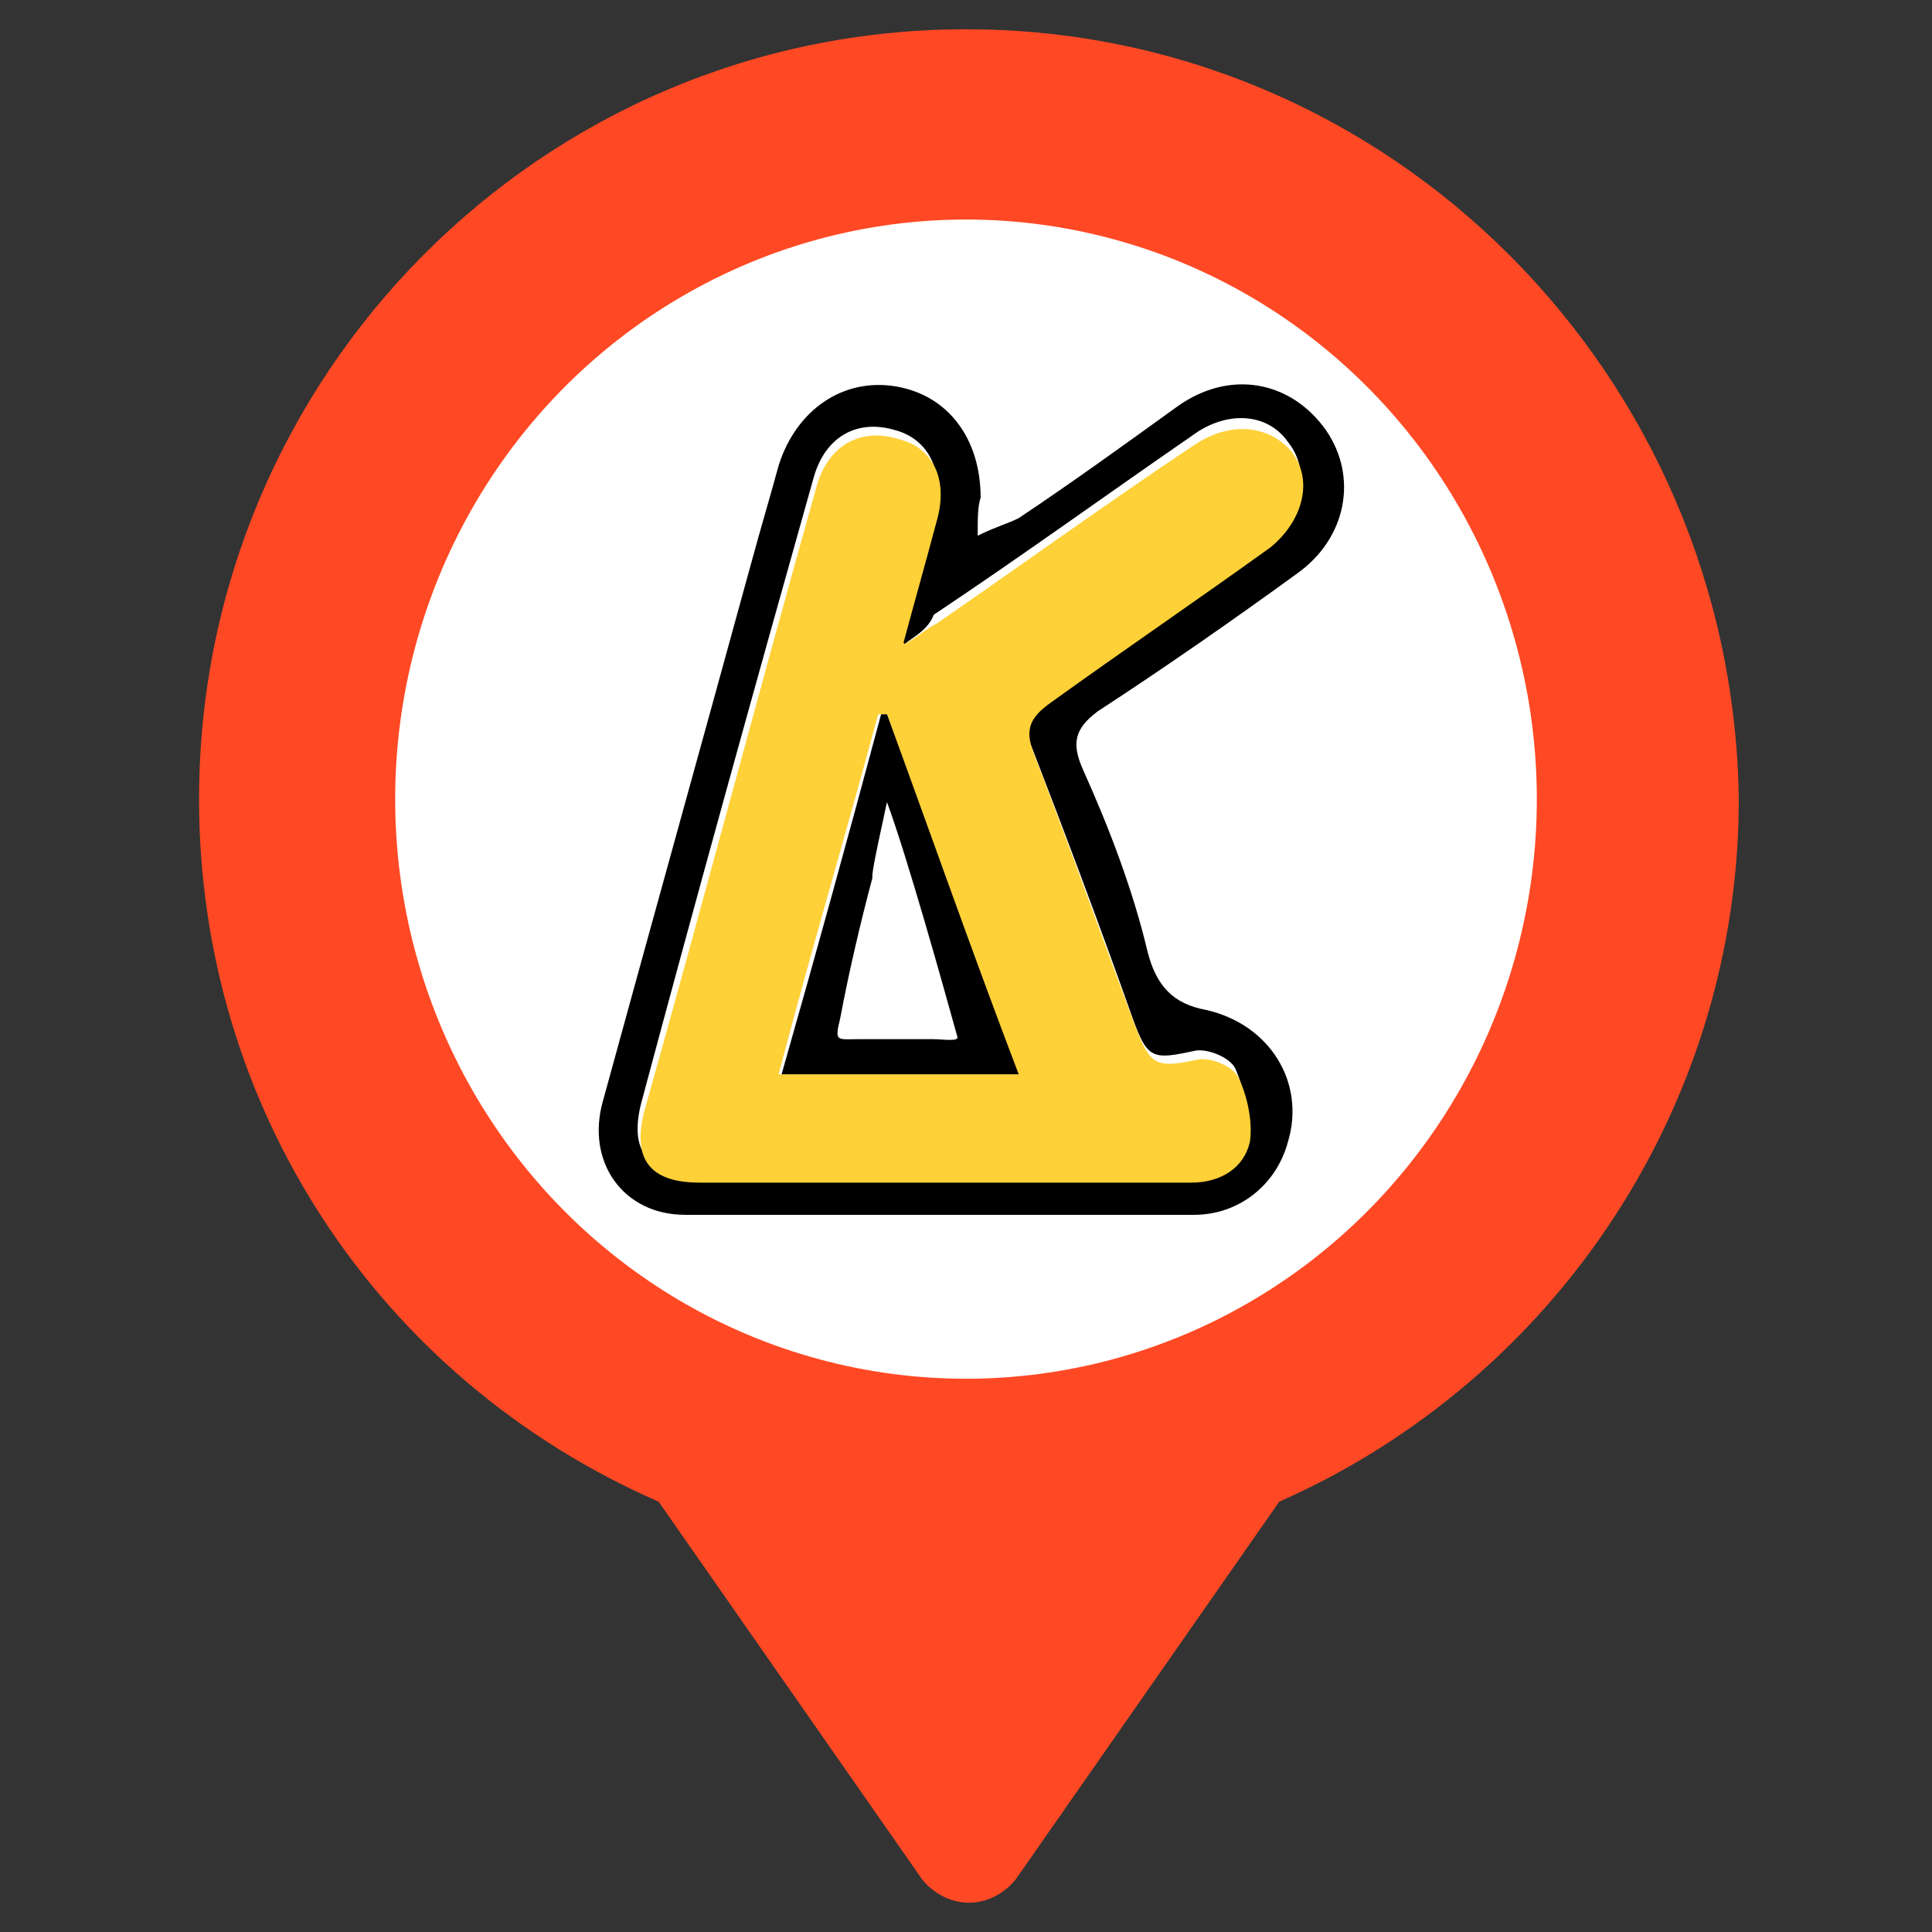
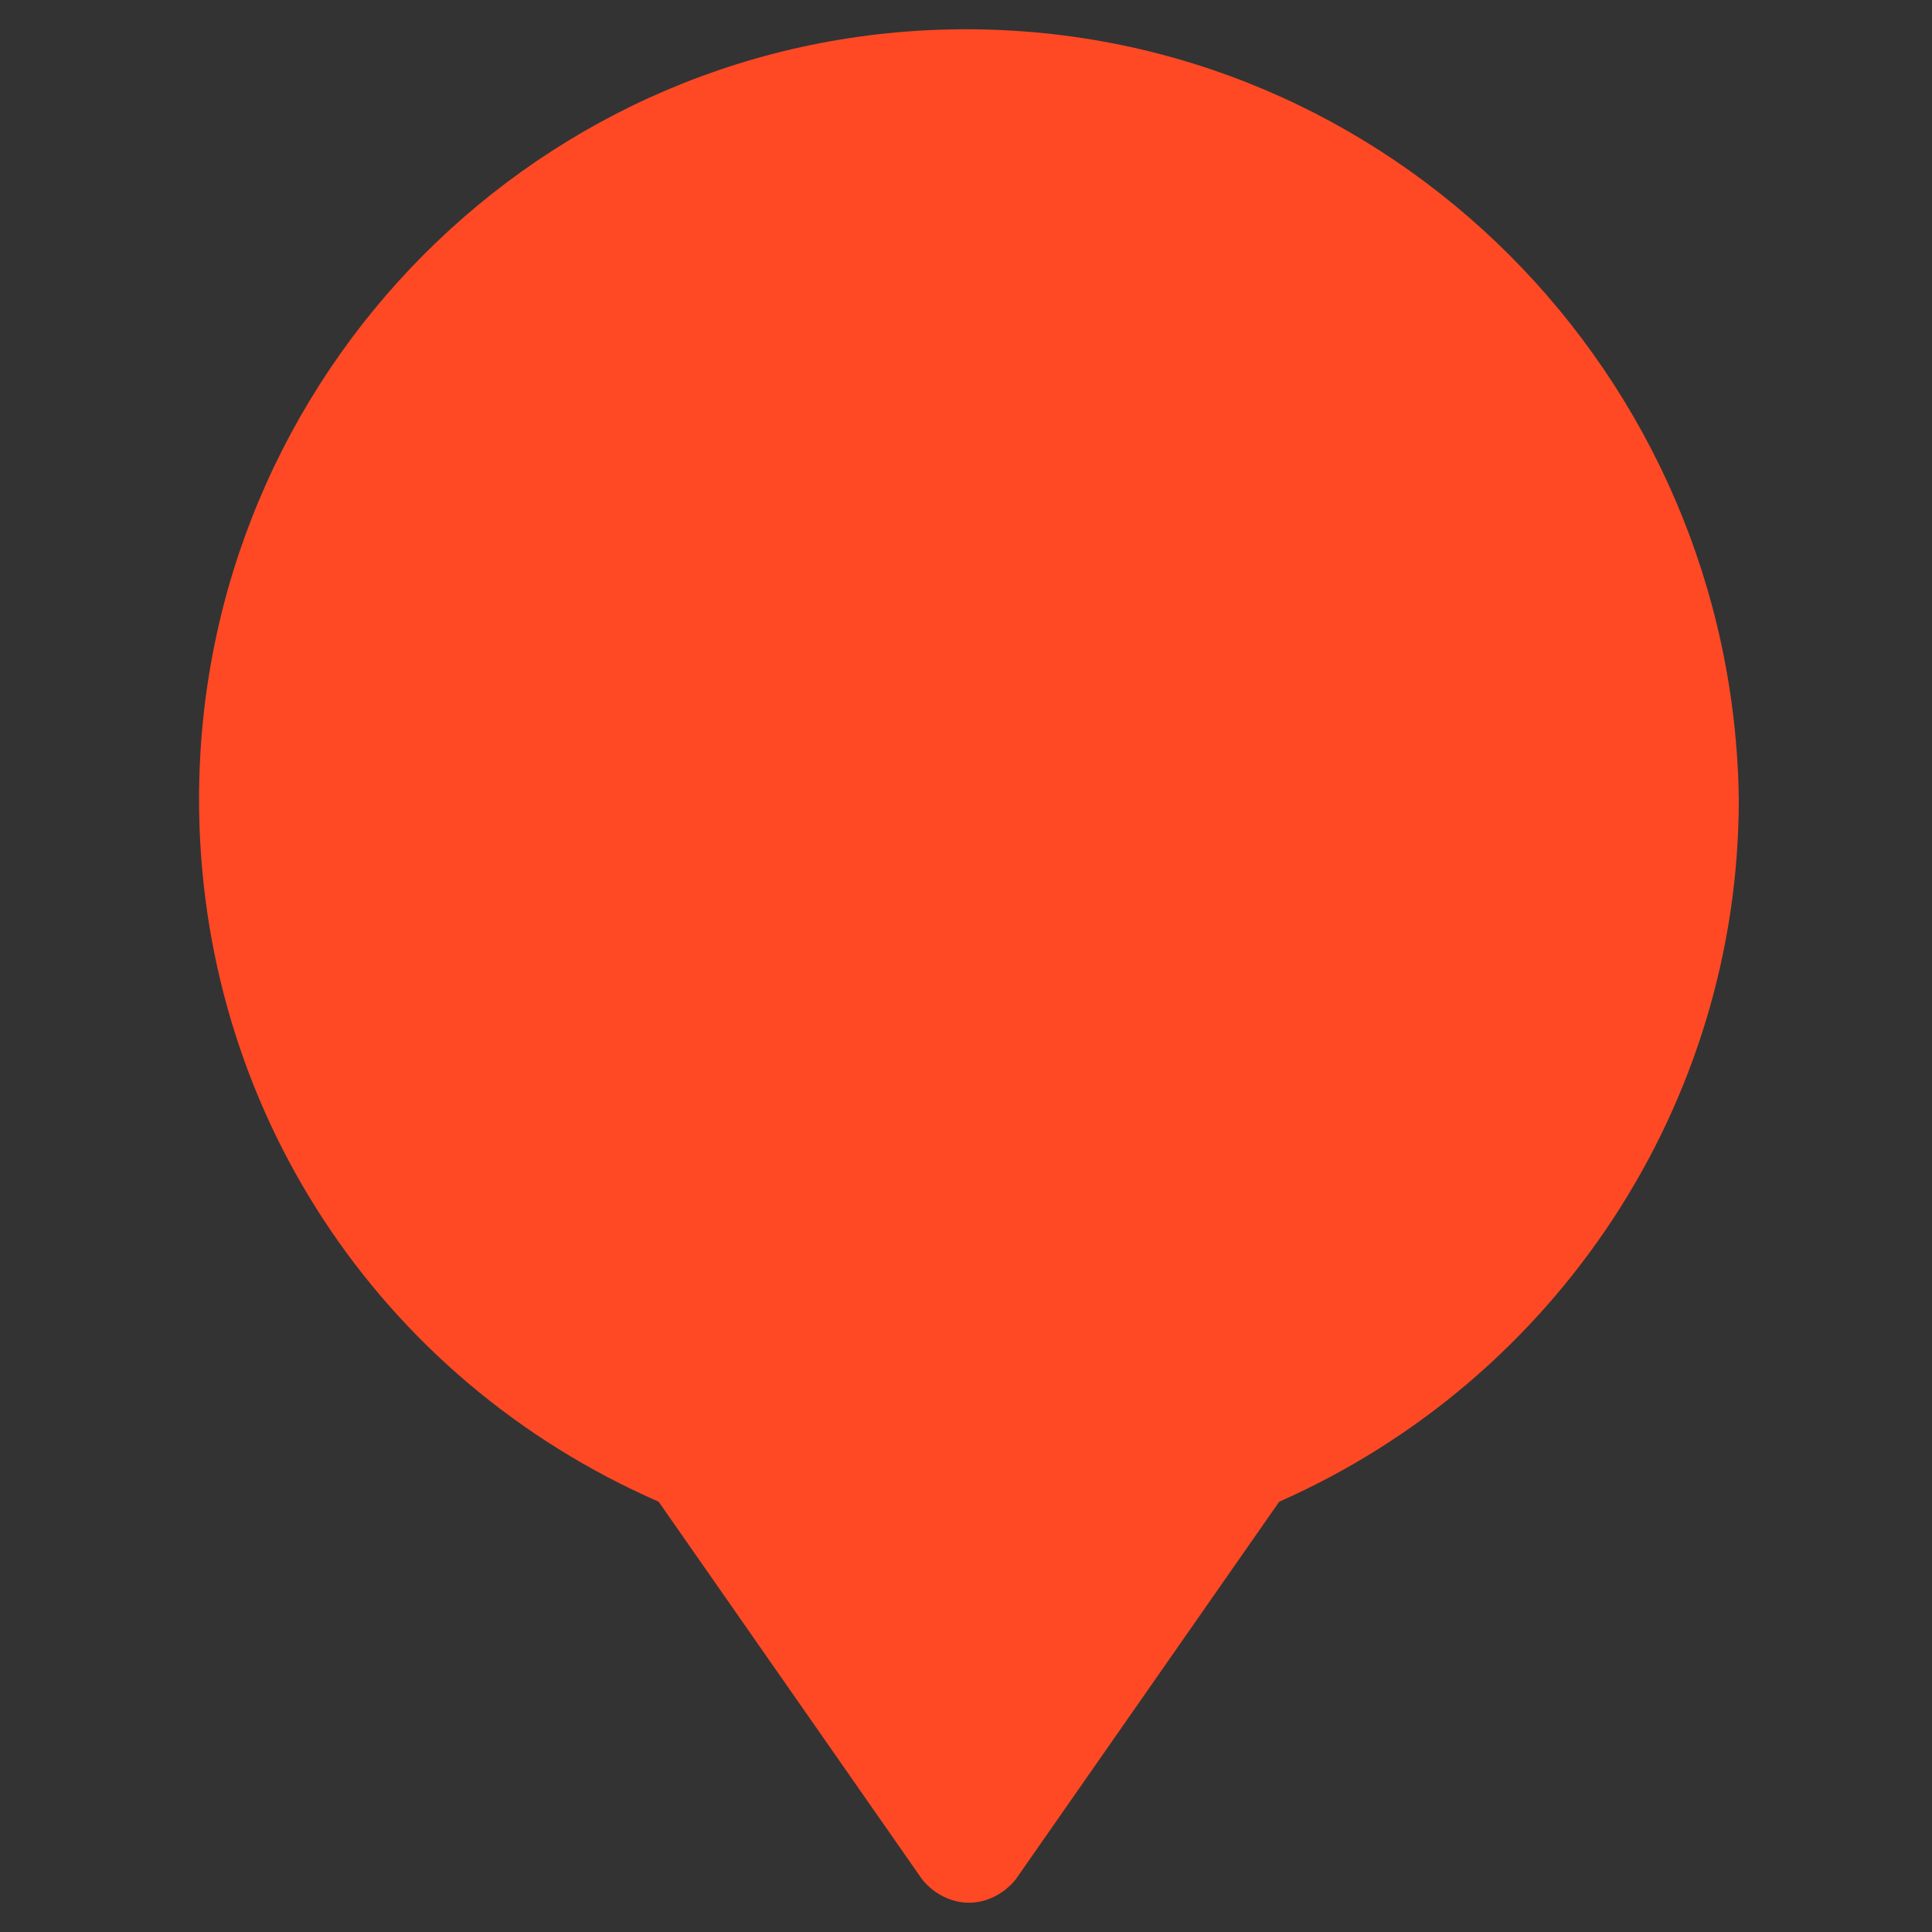
<svg xmlns="http://www.w3.org/2000/svg" version="1.1" id="Слой_1" x="0px" y="0px" width="66px" height="66px" viewBox="0 0 66 66" style="enable-background:new 0 0 66 66;" xml:space="preserve">
  <rect x="0" y="0" width="66" height="66" fill="#333333" stroke="none" />
  <style type="text/css">
	.st0{fill:#FF4924;}
	.st1{fill:#FFFFFF;}
	.st2{fill:#FED138;}
</style>
  <g>
    <path class="st0" d="M33,1C18.5,1,6.8,12.8,6.8,27.3c0,10.5,6.1,19.8,15.7,24l9,12.9c0.4,0.5,1,0.8,1.6,0.8c0,0,0,0,0,0   c0.6,0,1.2-0.3,1.6-0.8l9-12.9c9.5-4.2,15.7-13.6,15.7-24C59.2,12.8,47.5,1,33,1z" />
-     <ellipse class="st1" cx="33" cy="27.3" rx="19.5" ry="19.8" />
    <g>
-       <path class="st1" d="M33.4,18.3c0-0.6,0-0.9,0-1.3c0.1-2-1.1-3.5-2.9-3.8c-1.8-0.3-3.4,0.8-4,2.7c-0.3,1.1-0.6,2.1-0.9,3.2    c-1.7,6.2-3.4,12.3-5.1,18.5c-0.6,2.1,0.7,3.9,2.8,3.9c5.8,0,11.6,0,17.4,0c1.6,0,2.8-1,3.2-2.5c0.6-2-0.6-3.9-2.7-4.4    c-1.1-0.2-1.7-0.8-2-2c-0.6-2.1-1.4-4.2-2.2-6.2c-0.4-0.9-0.3-1.5,0.5-2c2.3-1.5,4.5-3.1,6.8-4.7c1.8-1.3,2.2-3.3,1-4.9    c-1.2-1.7-3.2-2-5.1-0.8c-1.8,1.2-3.6,2.5-5.4,3.8C34.4,17.9,34,18,33.4,18.3z" />
-       <path d="M33.4,18.3c0.6-0.3,1-0.4,1.4-0.6c1.8-1.2,3.6-2.5,5.4-3.8c1.8-1.3,3.9-0.9,5.1,0.8c1.1,1.6,0.7,3.7-1,4.9    c-2.2,1.6-4.5,3.2-6.8,4.7c-0.8,0.6-0.9,1.1-0.5,2c0.9,2,1.7,4.1,2.2,6.2c0.3,1.2,0.9,1.8,2,2C43.4,35,44.6,37,44,39    c-0.4,1.5-1.7,2.5-3.2,2.5c-5.8,0-11.6,0-17.4,0c-2.1,0-3.4-1.8-2.8-3.9c1.7-6.2,3.4-12.3,5.1-18.5c0.3-1.1,0.6-2.1,0.9-3.2    c0.6-1.9,2.2-3,4-2.7c1.8,0.3,2.9,1.8,2.9,3.8C33.4,17.3,33.4,17.7,33.4,18.3z M30.9,22c-0.1-0.1-0.1-0.1-0.2-0.1    c0.4-1.5,0.8-2.9,1.2-4.4c0.4-1.4-0.2-2.5-1.3-2.8c-1.3-0.4-2.4,0.2-2.8,1.6c-2,7.1-4,14.3-5.9,21.4c-0.4,1.6,0.2,2.4,1.9,2.4    c5.6,0,11.2,0,16.8,0c1,0,1.8-0.4,2-1.4c0.1-0.7-0.1-1.5-0.4-2.2c-0.2-0.4-1-0.7-1.4-0.6c-1.4,0.3-1.6,0.3-2.1-1.1    c-1.1-3.1-2.3-6.3-3.5-9.4c-0.3-0.9-0.1-1.3,0.6-1.7c2.5-1.7,5-3.5,7.5-5.3c1.2-0.8,1.5-2.3,0.7-3.3c-0.7-1-2.1-1.1-3.3-0.2    c-2.9,2-5.8,4.1-8.8,6.1C31.7,21.5,31.3,21.7,30.9,22z" />
-       <path class="st2" d="M30.9,22c0.4-0.2,0.7-0.5,1.1-0.7c2.9-2,5.8-4.1,8.8-6.1c1.2-0.8,2.5-0.7,3.3,0.2c0.8,1,0.4,2.4-0.7,3.3    c-2.5,1.8-5,3.5-7.5,5.3c-0.7,0.5-0.9,0.9-0.6,1.7c1.2,3.1,2.3,6.2,3.5,9.4c0.5,1.3,0.7,1.4,2.1,1.1c0.4-0.1,1.2,0.2,1.4,0.6    c0.3,0.6,0.5,1.5,0.4,2.2c-0.2,0.9-1,1.4-2,1.4c-5.6,0-11.2,0-16.8,0c-1.7,0-2.3-0.8-1.9-2.4c2-7.1,3.9-14.3,5.9-21.4    c0.4-1.4,1.5-2,2.8-1.6c1.2,0.3,1.7,1.4,1.3,2.8c-0.4,1.5-0.8,2.9-1.2,4.4C30.8,21.9,30.8,21.9,30.9,22z M30.3,24.4    c-0.1,0-0.1,0-0.3,0c-1.1,4.1-2.3,8.1-3.4,12.3h8.1C33.2,32.5,31.7,28.5,30.3,24.4z" />
-       <path d="M30.3,24.4c1.5,4.1,2.9,8.1,4.5,12.3h-8.1c1.2-4.2,2.3-8.2,3.4-12.3C30.1,24.4,30.1,24.4,30.3,24.4z M30.3,27.4    c-0.5,2.3-0.5,2.4-0.5,2.6c-0.4,1.5-0.8,3.2-1.1,4.8c-0.2,0.8-0.1,0.7,0.6,0.7c0.9,0,1.7,0,2.6,0c0.3,0,0.9,0.1,0.8-0.1    C32.2,33.6,31,29.3,30.3,27.4z" />
-     </g>
+       </g>
  </g>
</svg>